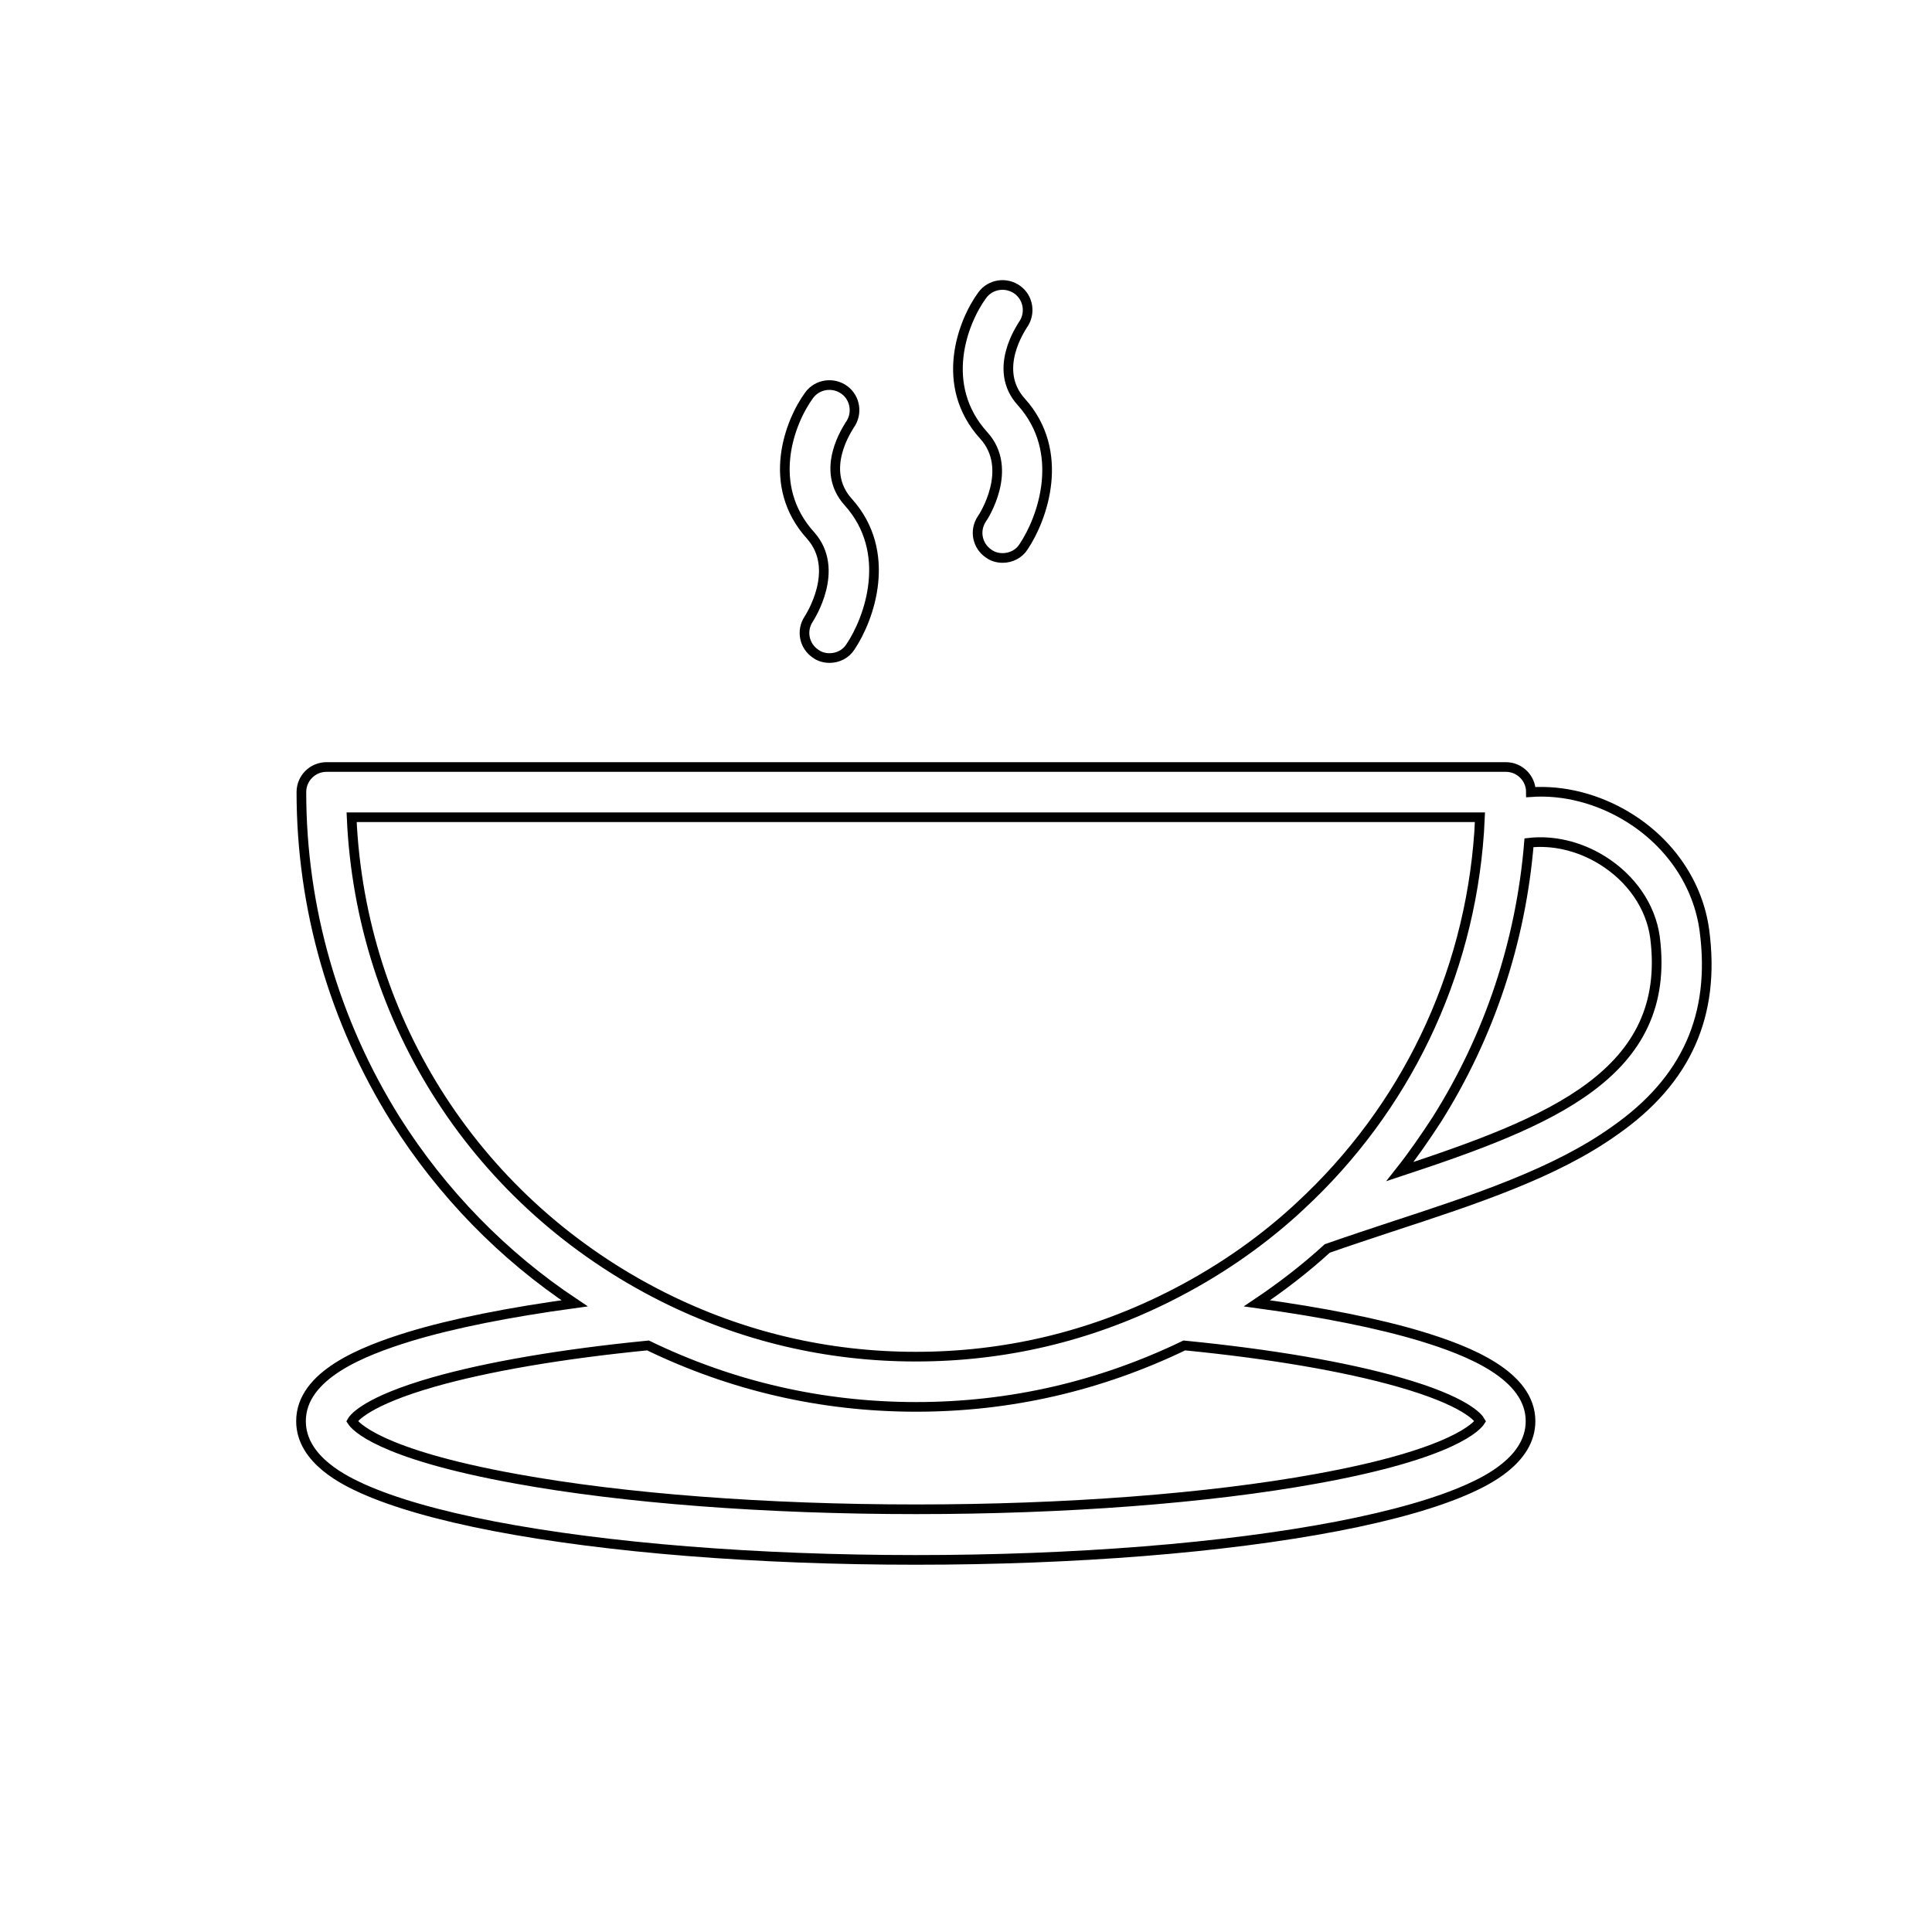
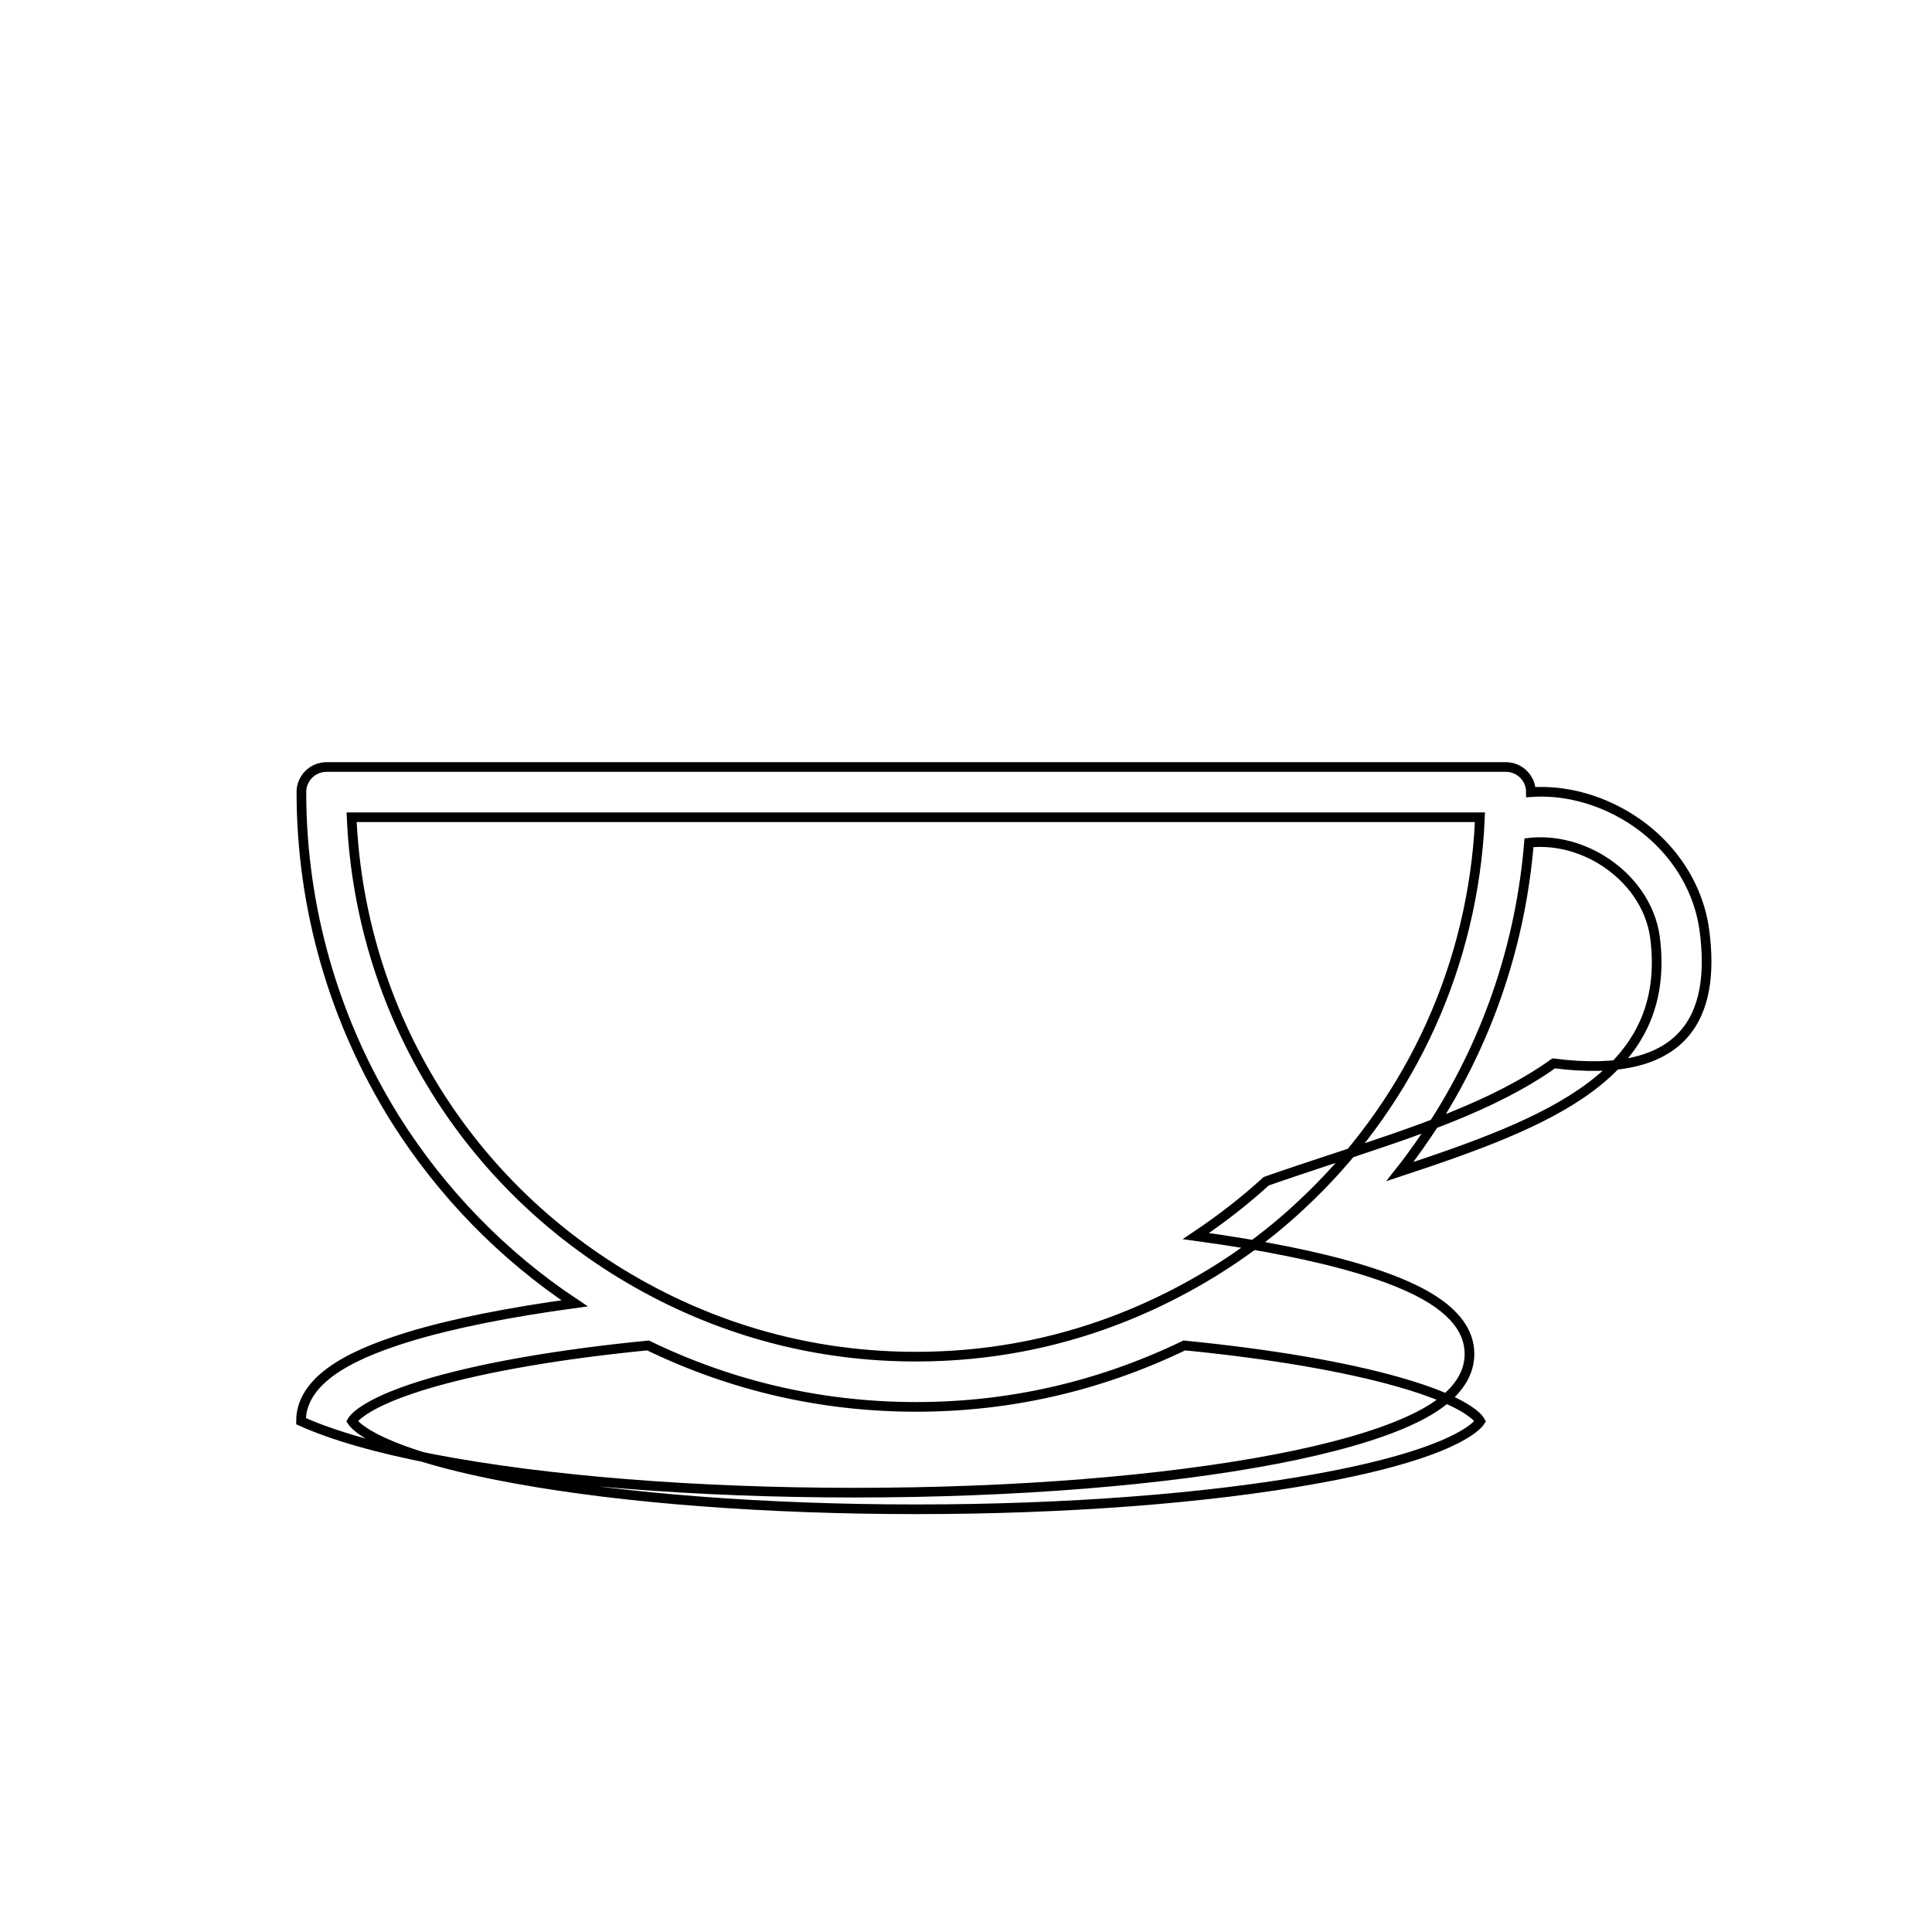
<svg xmlns="http://www.w3.org/2000/svg" id="Layer_1" x="0px" y="0px" viewBox="0 0 50 50" style="enable-background:new 0 0 50 50;" xml:space="preserve">
  <style type="text/css">	.st0{fill:none;stroke:#000000;stroke-width:0.25;stroke-miterlimit:10;}	.st1{fill:none;stroke:#010101;stroke-width:0.25;stroke-miterlimit:10;}	.st2{fill:none;stroke:#202224;stroke-width:0.25;stroke-miterlimit:10;}	.st3{fill:none;stroke:#231F20;stroke-width:0.25;stroke-miterlimit:10;}</style>
  <g>
-     <path class="st0" d="M44.11,24.08c-0.16-1.19-0.88-2.26-1.97-2.93c-0.78-0.48-1.68-0.71-2.52-0.65c0-0.36-0.29-0.65-0.65-0.65H8.45  c-0.36,0-0.65,0.29-0.65,0.65c0,3.01,0.85,5.94,2.44,8.48c1.2,1.9,2.78,3.52,4.63,4.75c-1.69,0.23-3.15,0.52-4.27,0.86  c-1.2,0.37-2.81,0.99-2.81,2.19c0,1.02,1.19,1.56,1.58,1.74c0.82,0.37,1.97,0.7,3.42,0.98c2.92,0.56,6.8,0.87,10.91,0.87  c4.12,0,7.99-0.31,10.91-0.87c1.45-0.28,2.6-0.61,3.42-0.98c0.39-0.18,1.58-0.72,1.58-1.74c0-1.19-1.6-1.82-2.81-2.19  c-1.12-0.34-2.58-0.63-4.27-0.86c0.64-0.43,1.25-0.9,1.82-1.42c0.54-0.19,1.09-0.37,1.63-0.55c2.2-0.72,4.27-1.4,5.81-2.5  C43.65,27.96,44.4,26.27,44.11,24.08z M36.21,35.77c1.72,0.49,2.05,0.92,2.1,1.01c-0.07,0.11-0.65,0.84-4.24,1.49  c-2.81,0.51-6.49,0.79-10.36,0.79c-3.88,0-7.56-0.28-10.36-0.79c-3.59-0.65-4.17-1.38-4.24-1.49c0.05-0.09,0.39-0.52,2.1-1.01  c1.4-0.4,3.32-0.73,5.56-0.95c2.17,1.05,4.5,1.59,6.94,1.59s4.76-0.54,6.94-1.59C32.89,35.04,34.81,35.37,36.21,35.77z M33.66,31.2  l-0.14,0.13c-0.97,0.88-2.07,1.63-3.29,2.24c-2.04,1.02-4.23,1.54-6.53,1.54c-2.29,0-4.49-0.52-6.53-1.54  c-4.79-2.4-7.84-7.11-8.07-12.42H38.3l-0.02,0.39C38.02,25.29,36.35,28.71,33.66,31.2z M36.23,30.32c0.34-0.43,0.65-0.88,0.95-1.34  c1.37-2.17,2.18-4.62,2.39-7.17c0.61-0.07,1.29,0.08,1.89,0.45c0.76,0.47,1.26,1.2,1.37,1.99C43.29,27.8,40.1,29.04,36.23,30.32z" />
-     <path class="st0" d="M20.93,16.02c-0.2,0.3-0.12,0.7,0.18,0.9c0.11,0.08,0.24,0.11,0.36,0.11c0.21,0,0.42-0.1,0.54-0.29  c0.49-0.73,1.11-2.45-0.06-3.75c-0.76-0.84,0.01-1.93,0.04-1.99c0.21-0.29,0.15-0.7-0.14-0.91c-0.29-0.21-0.7-0.15-0.91,0.14  c-0.5,0.68-1.14,2.33,0.04,3.63C21.76,14.74,20.96,15.97,20.93,16.02z" />
-     <path class="st0" d="M25.41,13.43c-0.2,0.3-0.12,0.7,0.18,0.9c0.11,0.08,0.24,0.11,0.36,0.11c0.21,0,0.42-0.1,0.54-0.29  c0.49-0.73,1.11-2.45-0.06-3.75c-0.76-0.84,0.01-1.93,0.04-1.99c0.21-0.29,0.15-0.7-0.14-0.91c-0.29-0.21-0.7-0.15-0.91,0.14  c-0.5,0.68-1.14,2.33,0.04,3.63C26.25,12.14,25.45,13.38,25.41,13.43z" />
+     <path class="st0" d="M44.11,24.08c-0.16-1.19-0.88-2.26-1.97-2.93c-0.78-0.48-1.68-0.71-2.52-0.65c0-0.36-0.29-0.65-0.65-0.65H8.45  c-0.36,0-0.65,0.29-0.65,0.65c0,3.01,0.85,5.94,2.44,8.48c1.2,1.9,2.78,3.52,4.63,4.75c-1.69,0.23-3.15,0.52-4.27,0.86  c-1.2,0.37-2.81,0.99-2.81,2.19c0.82,0.37,1.97,0.7,3.42,0.98c2.92,0.56,6.8,0.87,10.91,0.87  c4.12,0,7.99-0.31,10.91-0.87c1.45-0.28,2.6-0.61,3.42-0.98c0.39-0.18,1.58-0.72,1.58-1.74c0-1.19-1.6-1.82-2.81-2.19  c-1.12-0.34-2.58-0.63-4.27-0.86c0.64-0.43,1.25-0.9,1.82-1.42c0.54-0.19,1.09-0.37,1.63-0.55c2.2-0.72,4.27-1.4,5.81-2.5  C43.65,27.96,44.4,26.27,44.11,24.08z M36.21,35.77c1.72,0.49,2.05,0.92,2.1,1.01c-0.07,0.11-0.65,0.84-4.24,1.49  c-2.81,0.51-6.49,0.79-10.36,0.79c-3.88,0-7.56-0.28-10.36-0.79c-3.59-0.65-4.17-1.38-4.24-1.49c0.05-0.09,0.39-0.52,2.1-1.01  c1.4-0.4,3.32-0.73,5.56-0.95c2.17,1.05,4.5,1.59,6.94,1.59s4.76-0.54,6.94-1.59C32.89,35.04,34.81,35.37,36.21,35.77z M33.66,31.2  l-0.14,0.13c-0.97,0.88-2.07,1.63-3.29,2.24c-2.04,1.02-4.23,1.54-6.53,1.54c-2.29,0-4.49-0.52-6.53-1.54  c-4.79-2.4-7.84-7.11-8.07-12.42H38.3l-0.02,0.39C38.02,25.29,36.35,28.71,33.66,31.2z M36.23,30.32c0.34-0.43,0.65-0.88,0.95-1.34  c1.37-2.17,2.18-4.62,2.39-7.17c0.61-0.07,1.29,0.08,1.89,0.45c0.76,0.47,1.26,1.2,1.37,1.99C43.29,27.8,40.1,29.04,36.23,30.32z" />
  </g>
</svg>